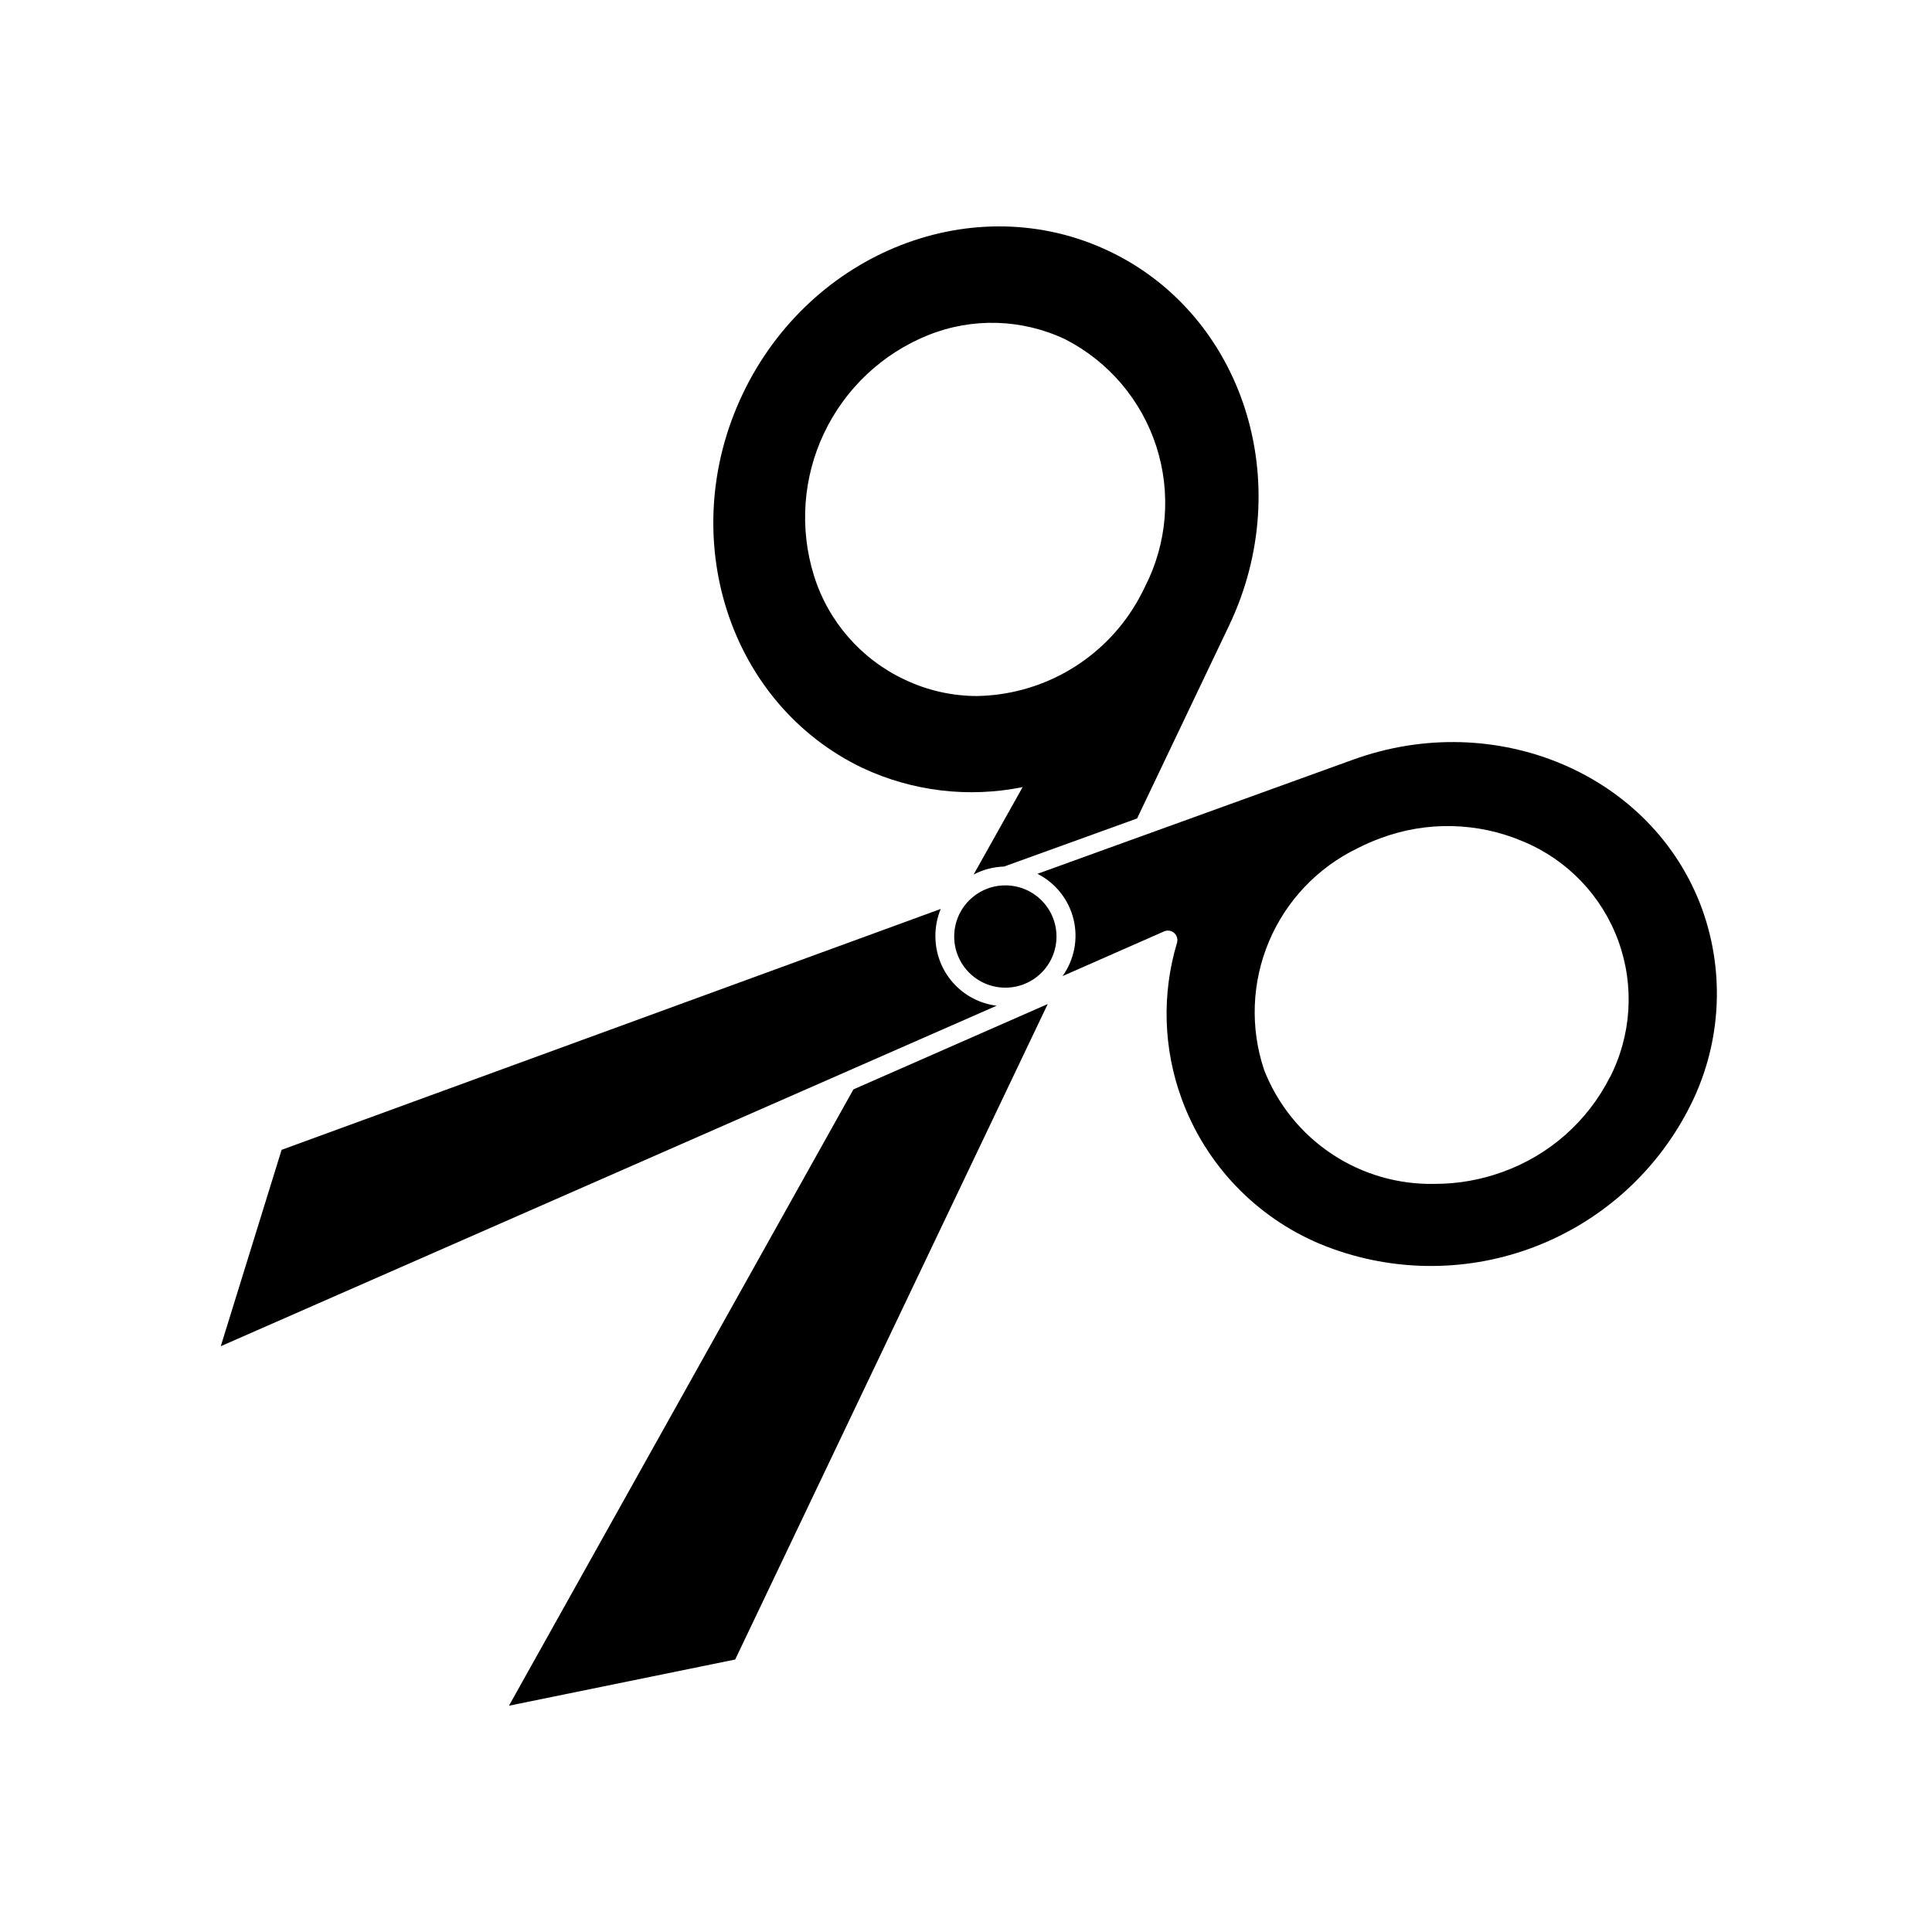
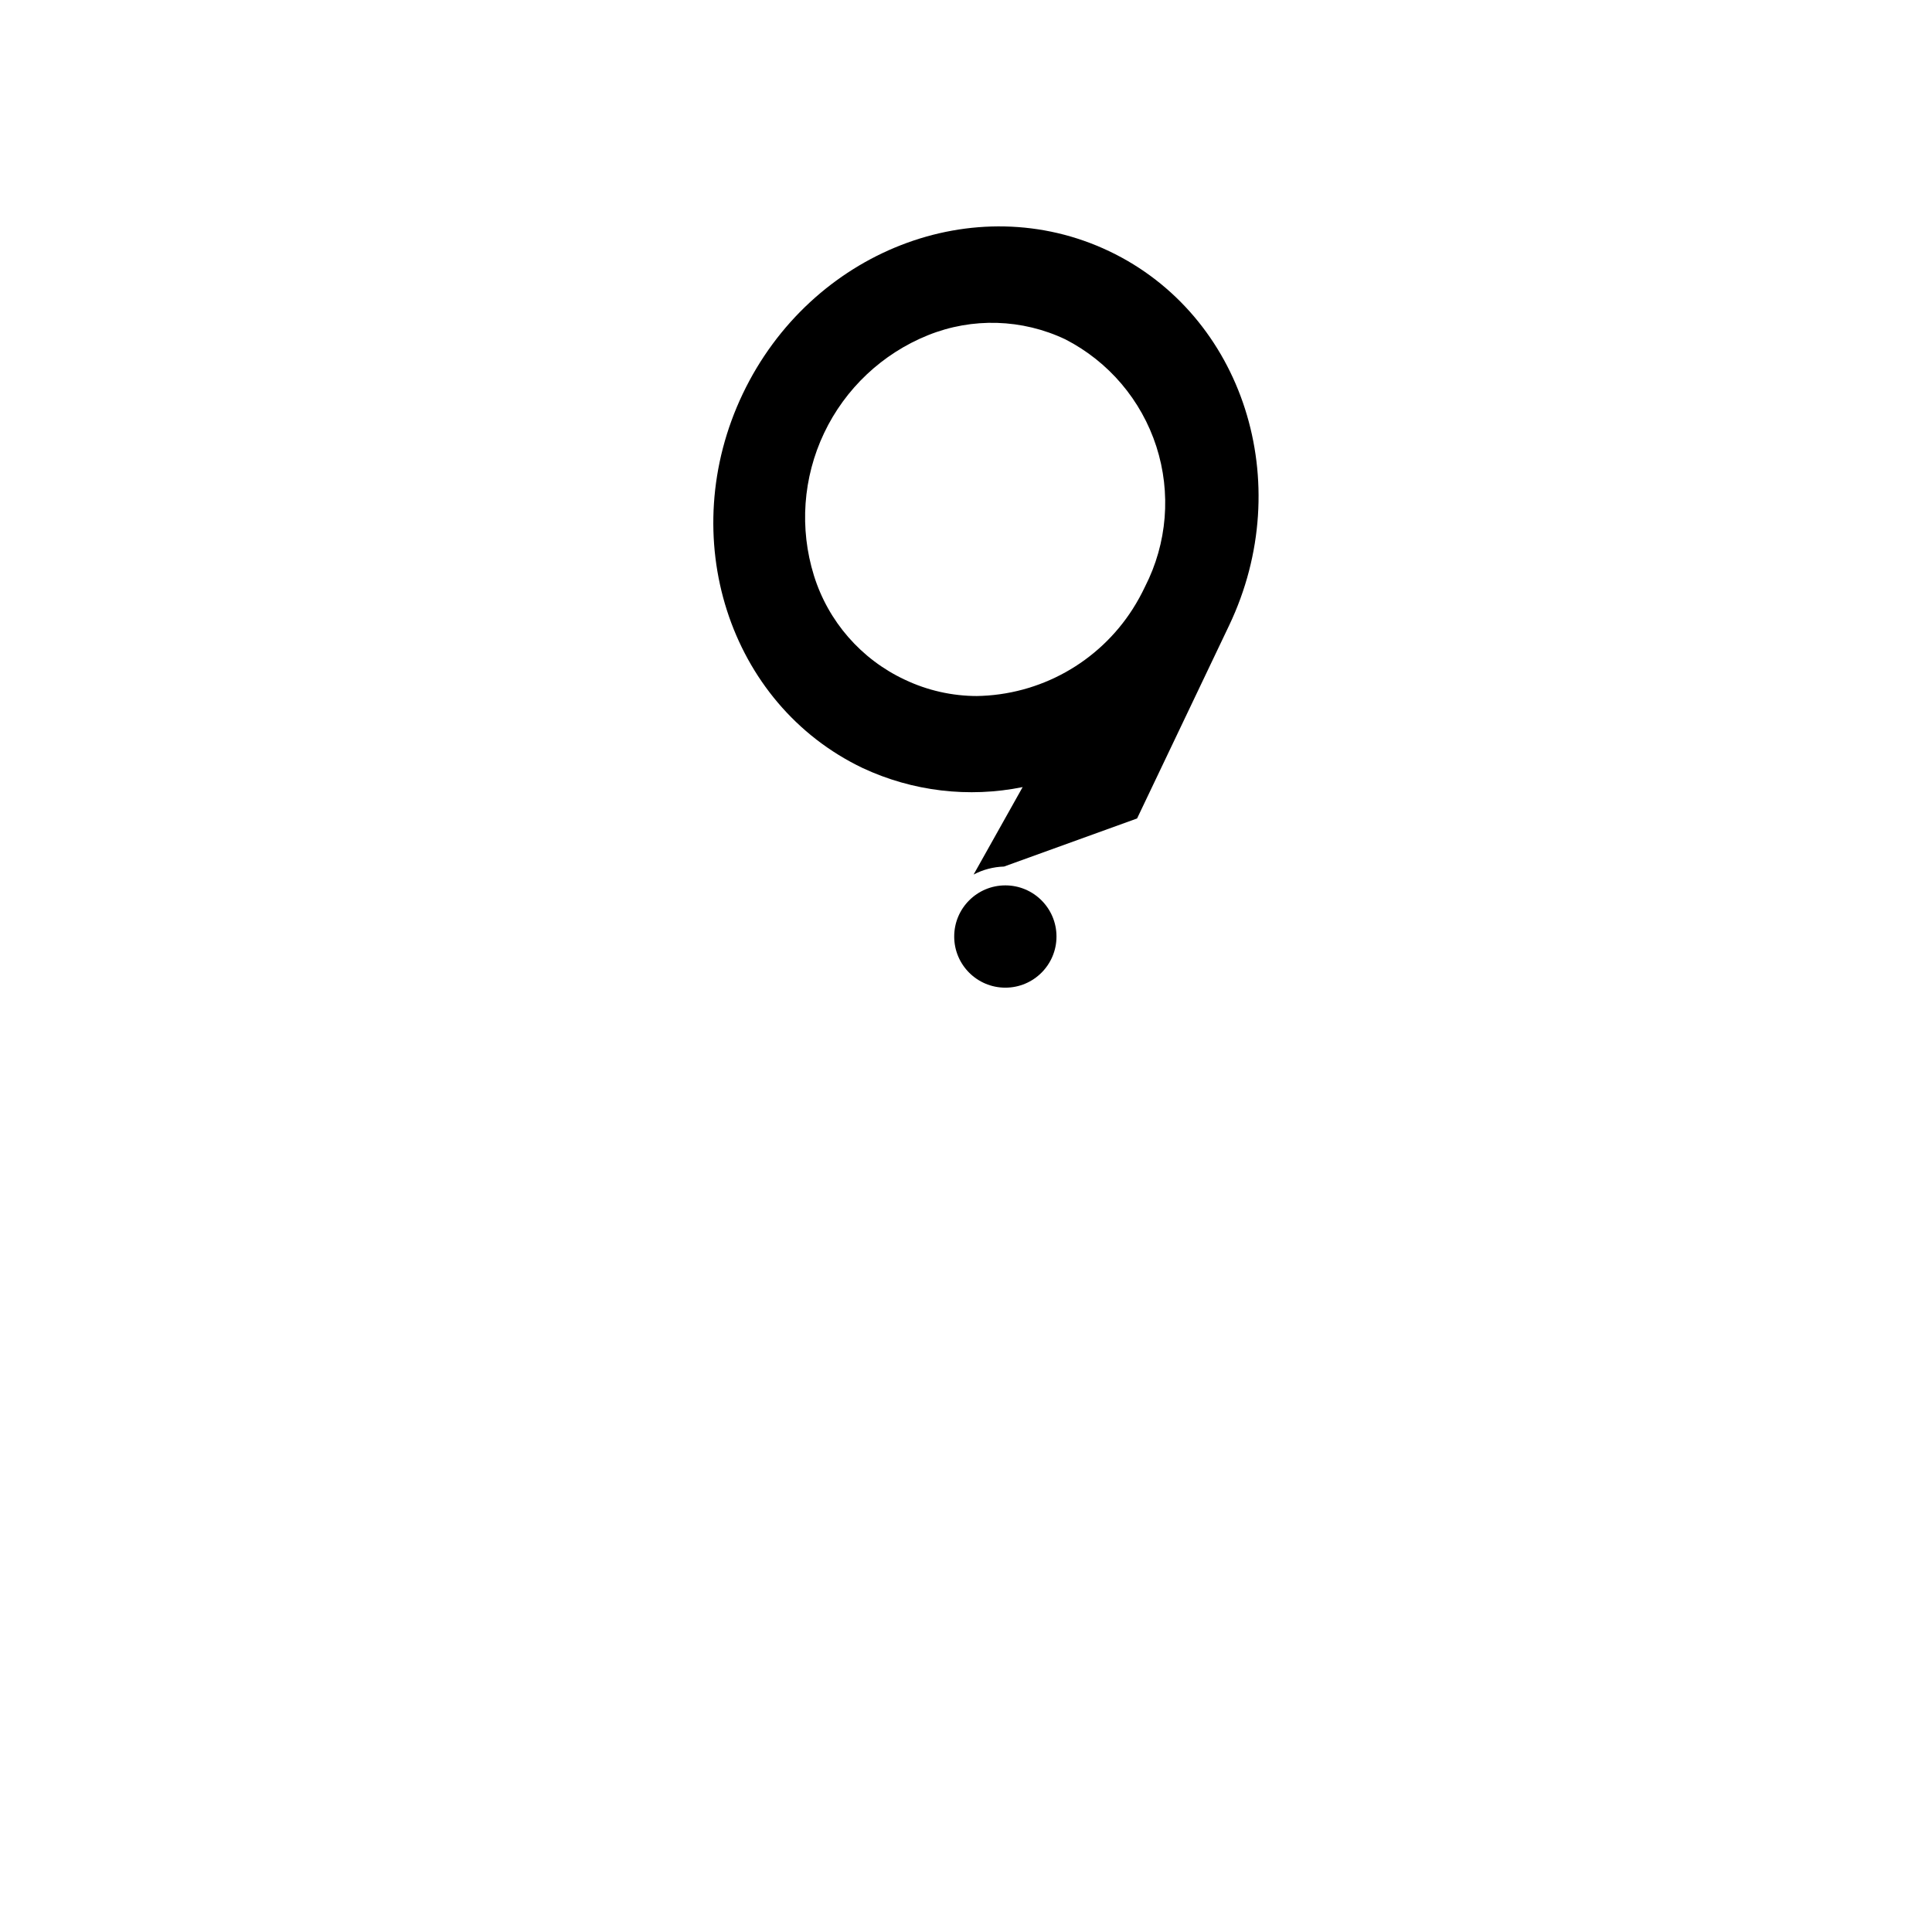
<svg xmlns="http://www.w3.org/2000/svg" fill="#000000" width="800px" height="800px" version="1.1" viewBox="144 144 512 512">
  <g>
    <path d="m445.34 360.9 24.383-51.137c18.035-37.836 3.777-82.273-31.789-99.199-35.57-16.93-79.047 0-97.086 37.785-18.035 37.785-3.777 82.223 31.789 99.199h0.004c13.219 6.176 28.074 7.941 42.371 5.039l-12.996 23.176c2.488-1.309 5.246-2.031 8.059-2.117zm-42.32-32.445c-6.656 0.008-13.23-1.473-19.242-4.332-11.555-5.406-20.297-15.43-24.082-27.609-3.871-12.473-2.91-25.941 2.691-37.738 5.598-11.797 15.426-21.055 27.535-25.941 11.762-4.742 24.973-4.34 36.426 1.105 11.473 5.898 20.137 16.105 24.098 28.387 3.957 12.277 2.883 25.621-2.988 37.109-0.965 2.047-2.059 4.035-3.273 5.945-9.047 14.168-24.609 22.836-41.414 23.074z" />
-     <path d="m278.88 596.03 59.953-12.242 82.828-173.71-51.492 22.621z" />
-     <path d="m502.52 345.34-83.582 30.23v-0.004c4.785 2.426 8.273 6.816 9.555 12.027 1.277 5.207 0.215 10.715-2.902 15.078l26.902-11.84c0.898-0.391 1.941-0.23 2.676 0.418 0.734 0.648 1.027 1.668 0.75 2.606-4.074 13.578-3.633 28.109 1.258 41.414 6.363 17.383 19.695 31.316 36.781 38.441 17.77 7.316 37.641 7.711 55.688 1.098 18.047-6.613 32.961-19.75 41.797-36.82 8.598-16.41 9.914-35.672 3.629-53.102-13-35.617-54.512-53.352-92.551-39.547zm68.164 84.035c-5.902 11.738-16.094 20.758-28.465 25.191-5.731 2.094-11.781 3.168-17.883 3.172-9.75 0.23-19.332-2.547-27.445-7.957-8.109-5.41-14.363-13.184-17.898-22.27-3.719-11.121-3.258-23.211 1.297-34.016 4.555-10.801 12.887-19.574 23.441-24.68 1.977-1.012 4.012-1.902 6.094-2.672 12.254-4.586 25.805-4.281 37.836 0.859 11.719 4.867 20.859 14.418 25.207 26.34s3.5 25.117-2.332 36.383z" />
-     <path d="m391.89 392.19c-0.027-2.508 0.453-4.992 1.41-7.309l-174.67 63.836-16.125 52.043 205.61-90.234c-4.469-0.562-8.582-2.734-11.57-6.109-2.984-3.375-4.637-7.723-4.652-12.227z" />
    <path d="m423.98 392.19c0 7.484-6.066 13.551-13.555 13.551-7.484 0-13.551-6.066-13.551-13.551 0-7.488 6.066-13.555 13.551-13.555 7.488 0 13.555 6.066 13.555 13.555" />
  </g>
</svg>